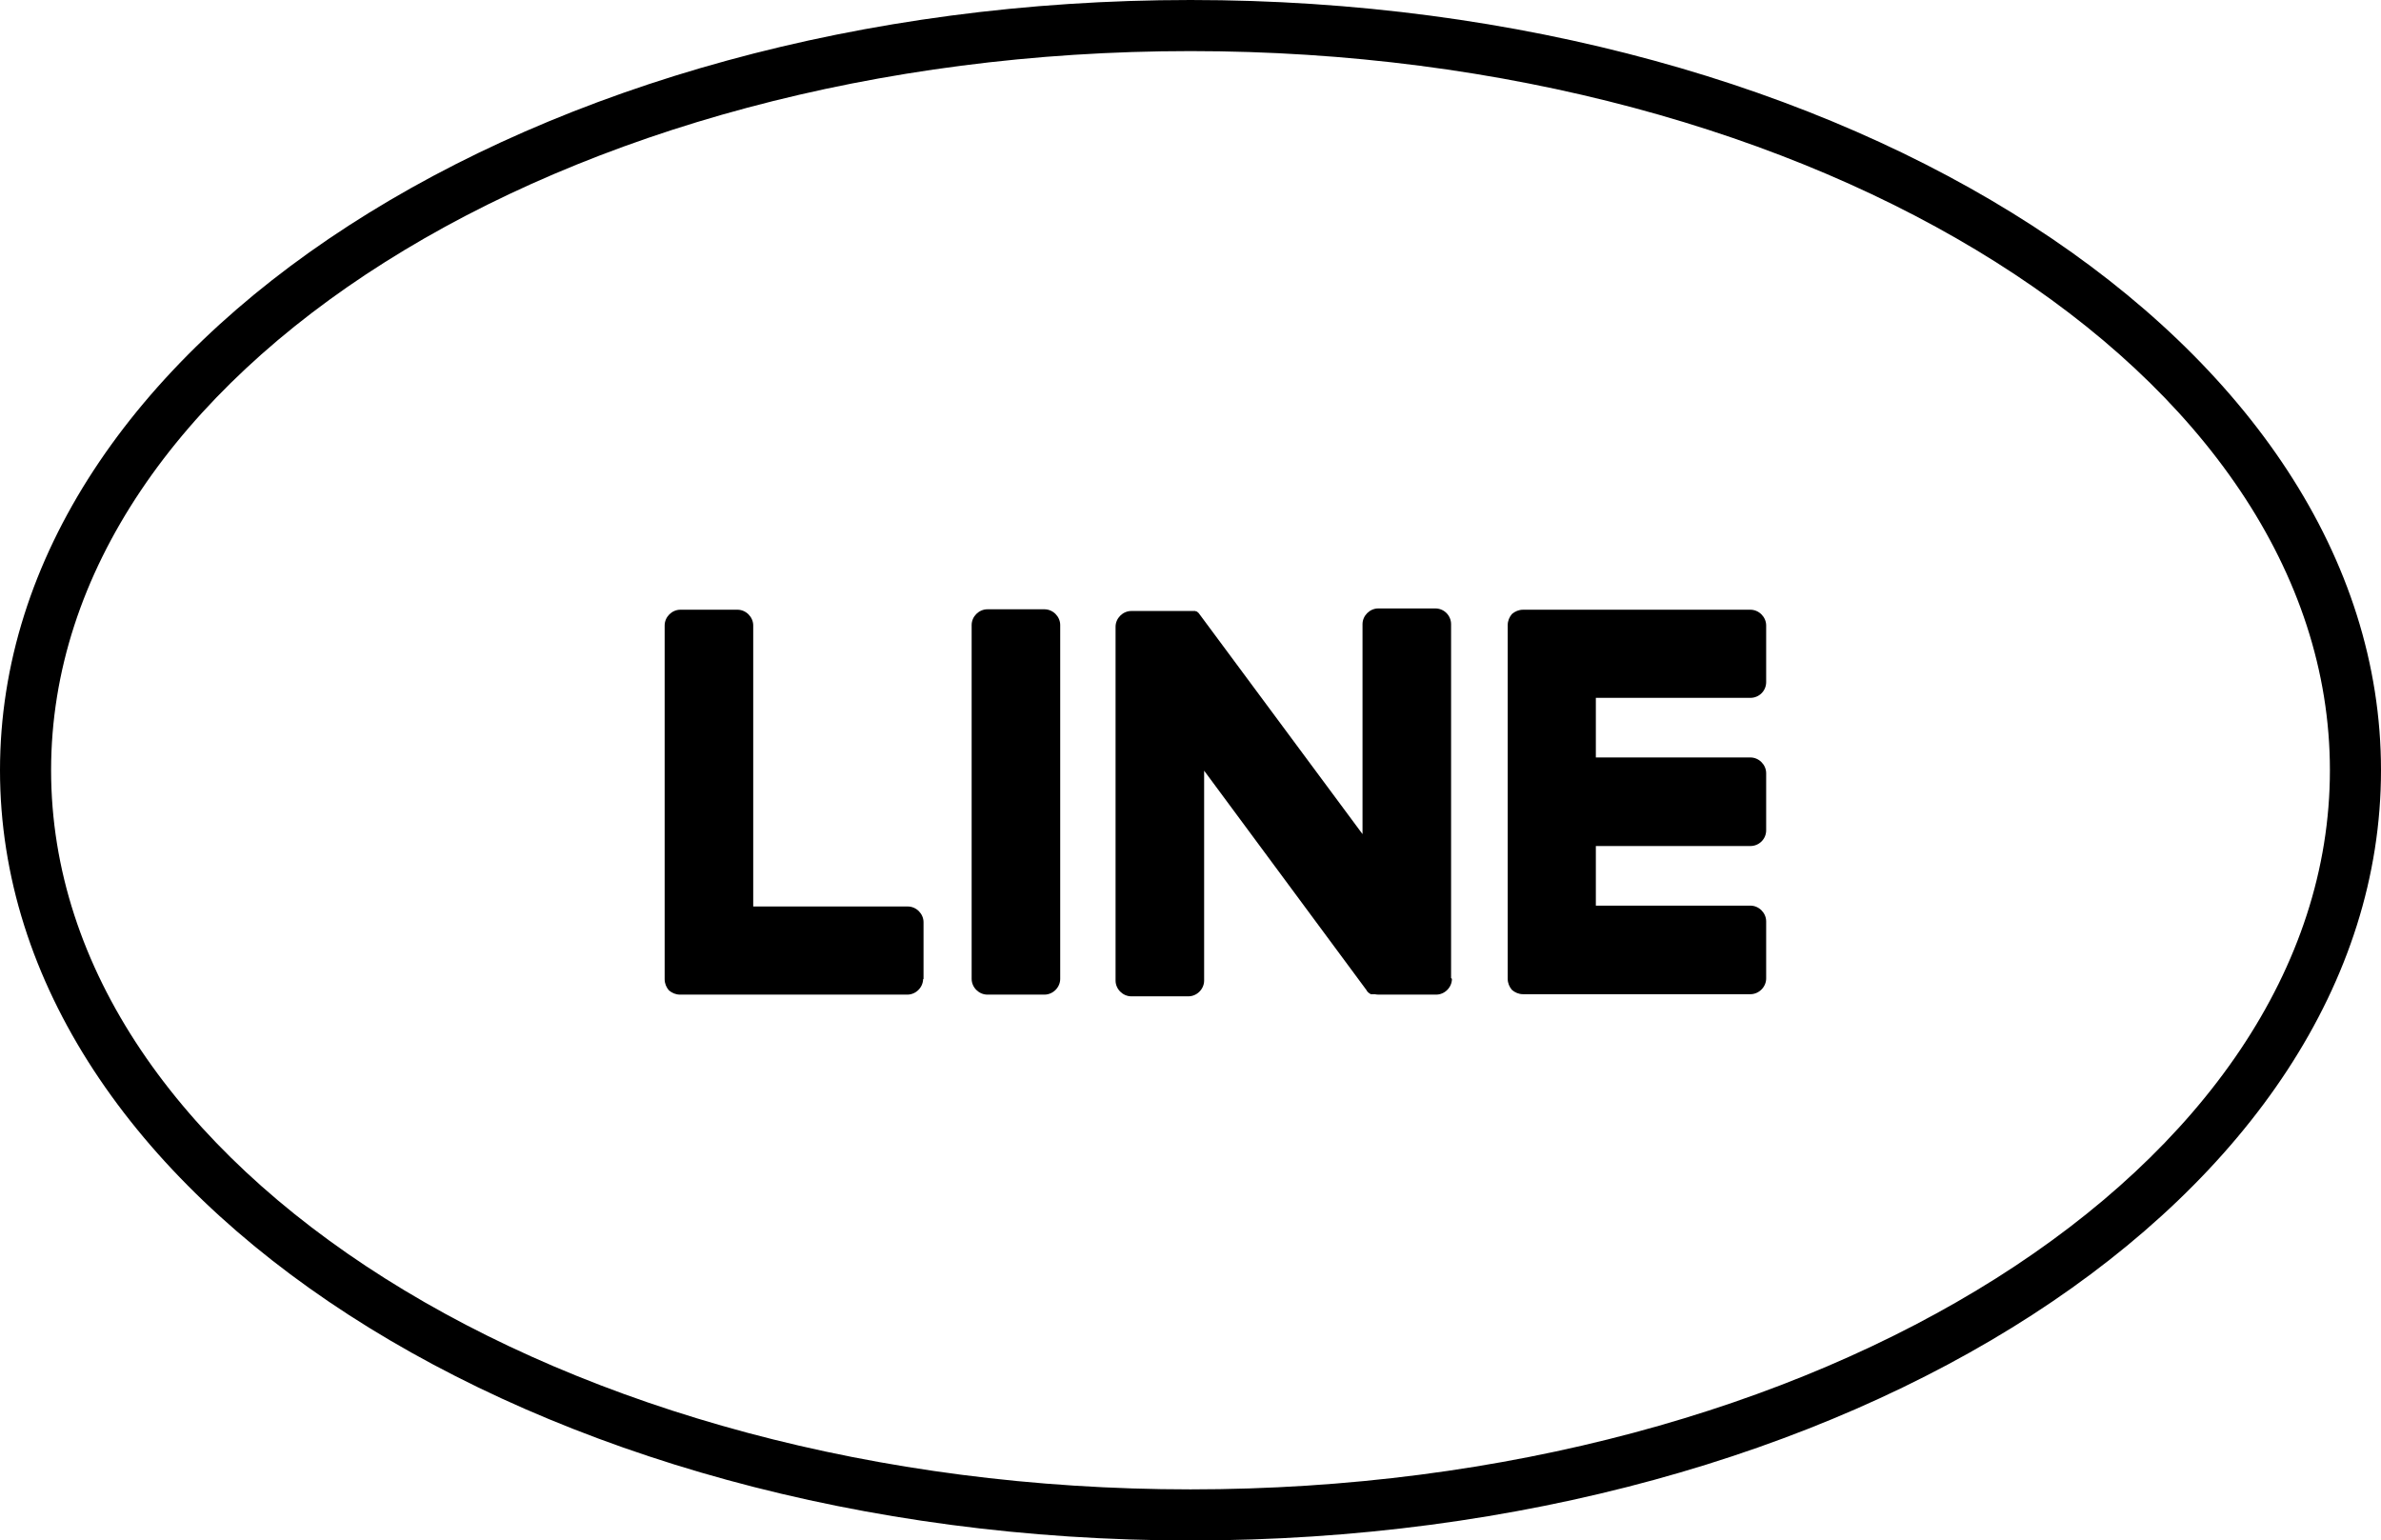
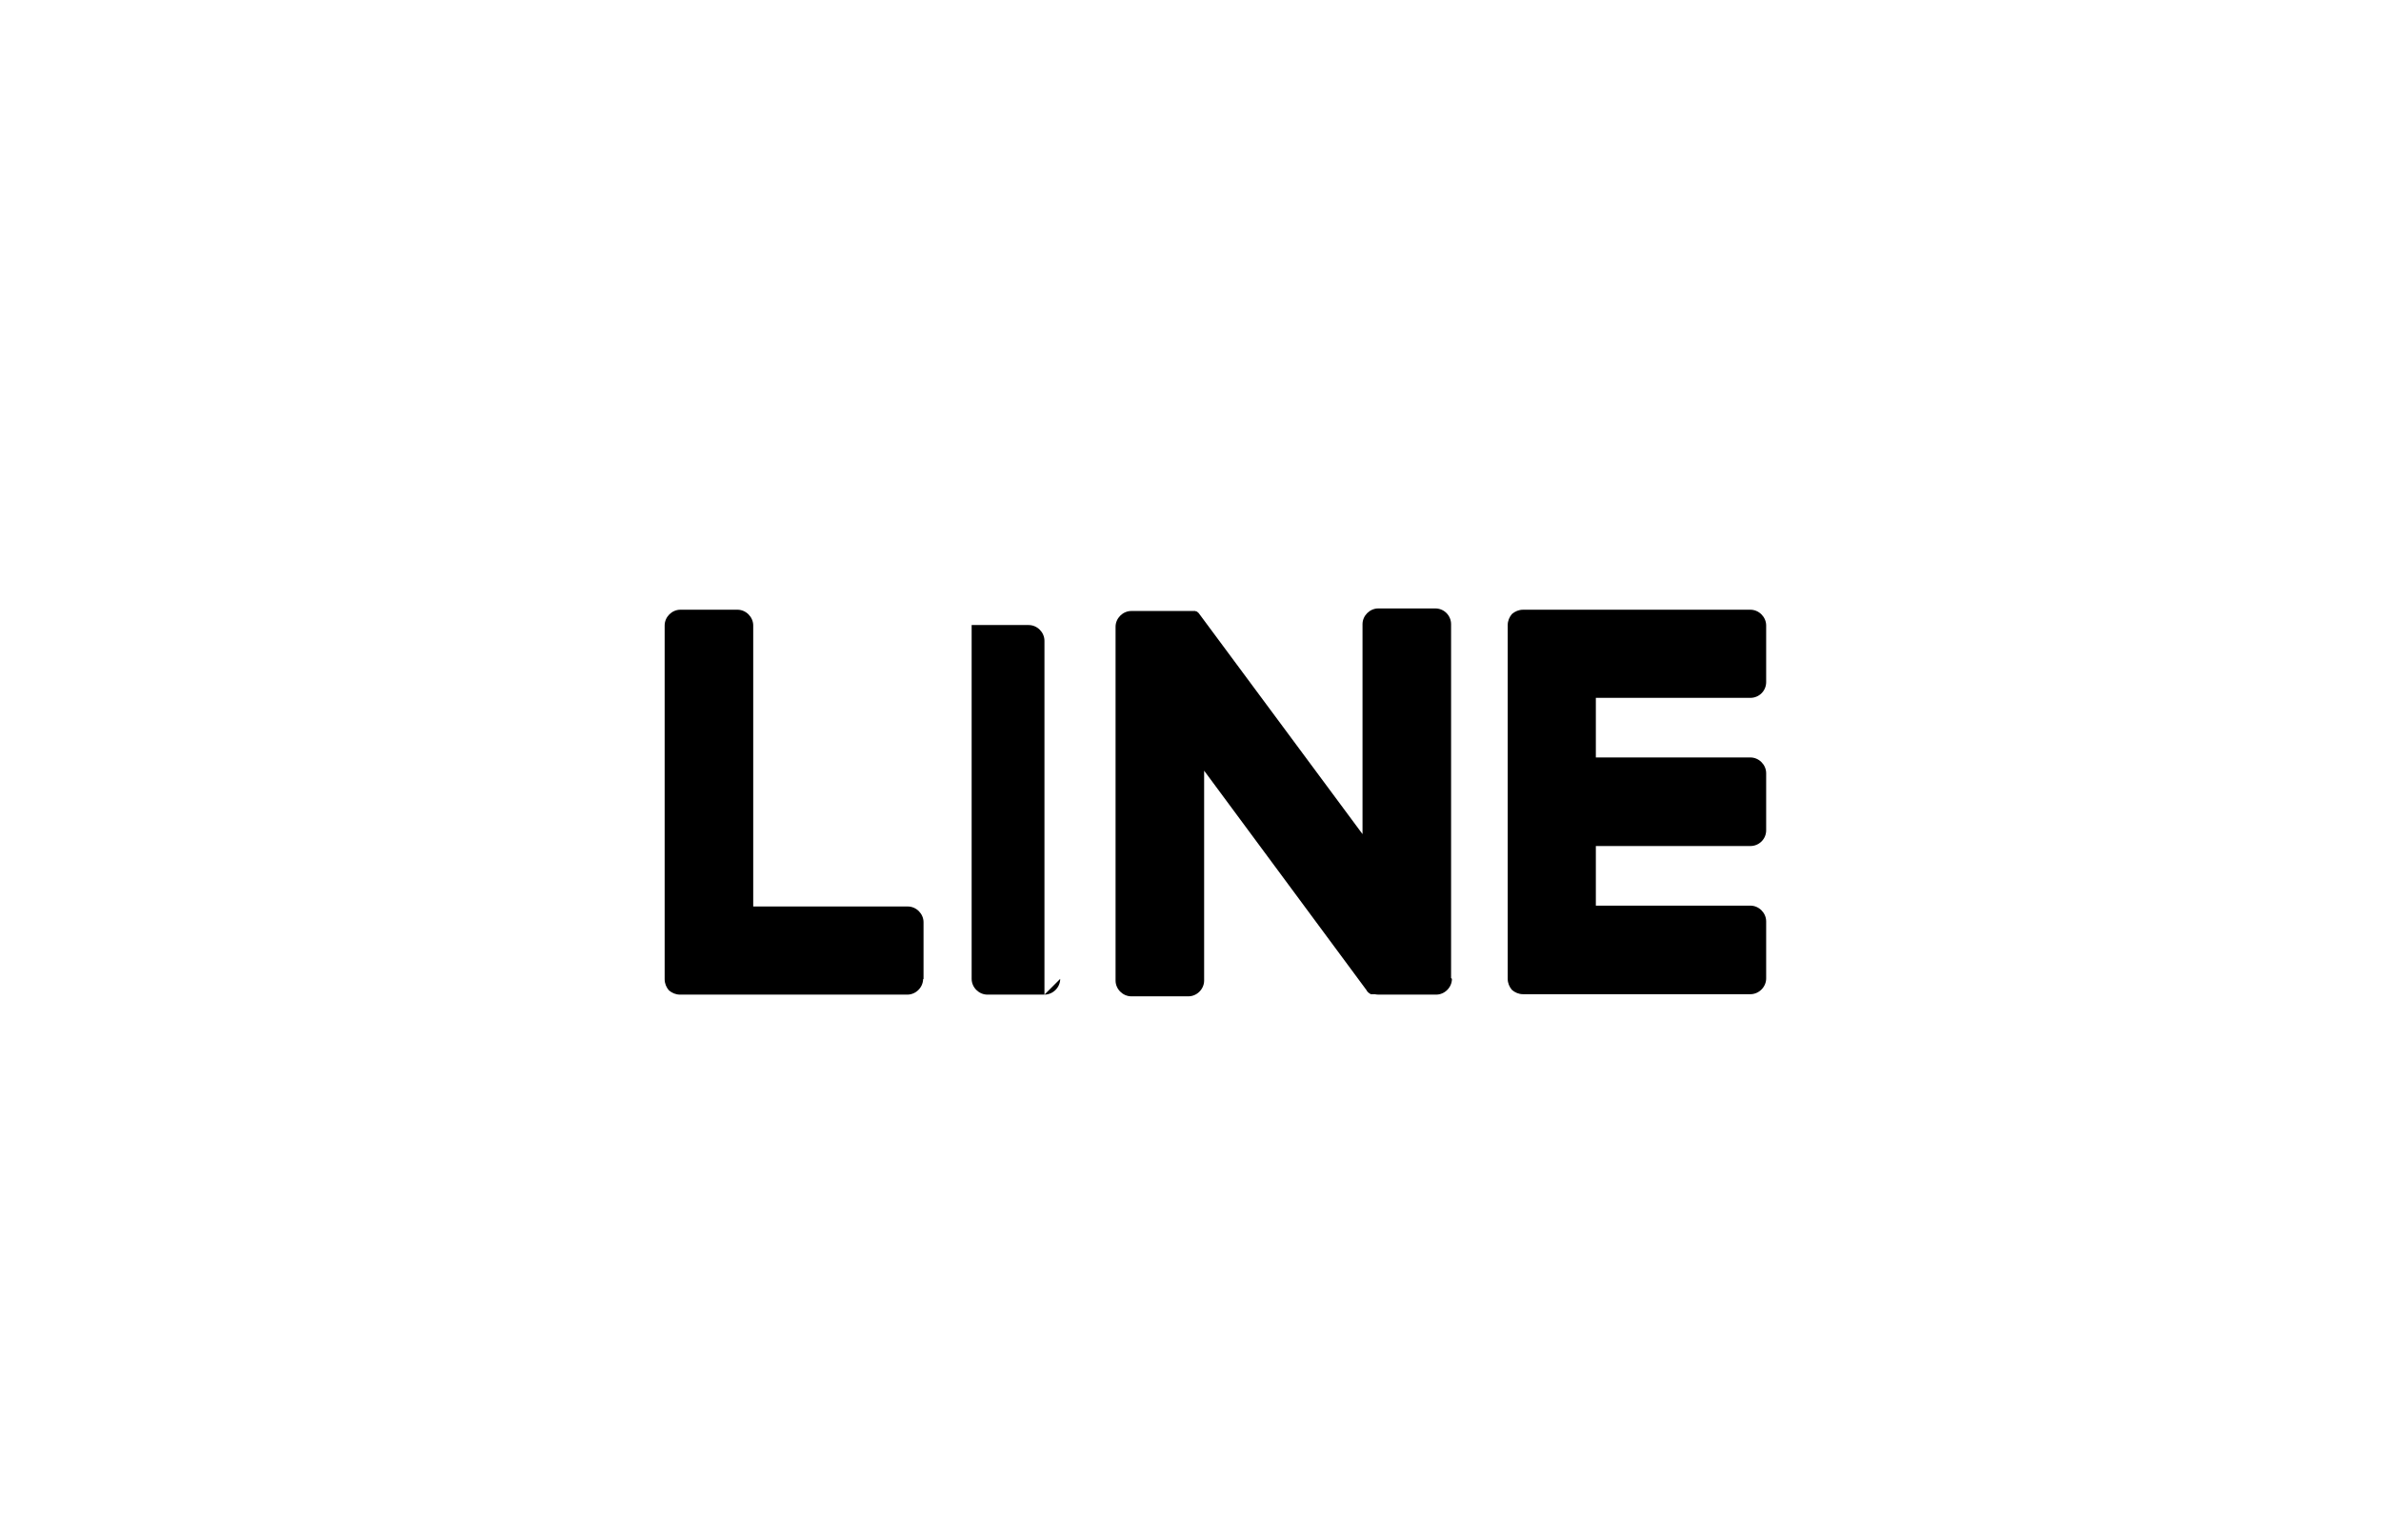
<svg xmlns="http://www.w3.org/2000/svg" id="_レイヤー_2" viewBox="0 0 55.92 36.18">
  <defs>
    <style>.cls-1{stroke-width:0px;}</style>
  </defs>
  <g id="_レイヤー_1-2">
-     <path class="cls-1" d="m21.68,22.99c0,.2-.17.37-.37.37h-5.34c-.1,0-.19-.04-.26-.1,0,0,0,0,0,0,0,0,0,0,0,0-.06-.07-.1-.16-.1-.26h0v-8.31c0-.2.17-.37.37-.37h1.34c.2,0,.37.17.37.37v6.6h3.63c.2,0,.37.17.37.37v1.34Zm3.22,0c0,.2-.17.37-.37.37h-1.34c-.2,0-.37-.17-.37-.37v-8.31c0-.2.17-.37.37-.37h1.34c.2,0,.37.17.37.37v8.31Zm9.2,0c0,.2-.17.37-.37.37h-1.34s-.07,0-.1-.01h0s-.02,0-.03,0c0,0,0,0-.01,0,0,0-.01,0-.02,0,0,0-.01,0-.02,0,0,0,0,0-.01,0,0,0-.02,0-.02-.01,0,0,0,0,0,0-.04-.02-.07-.05-.09-.09l-3.81-5.15v4.93c0,.2-.17.37-.37.37h-1.34c-.2,0-.37-.17-.37-.37v-8.31c0-.2.17-.37.37-.37h1.34s0,0,.01,0c0,0,.01,0,.02,0,0,0,.01,0,.02,0,0,0,.01,0,.02,0,0,0,.01,0,.02,0,0,0,0,0,.01,0,0,0,.01,0,.02,0,0,0,0,0,.01,0,0,0,.01,0,.02,0,0,0,0,0,.01,0,0,0,.01,0,.02.01,0,0,0,0,.01,0,0,0,.01,0,.02.01,0,0,0,0,0,0,0,0,.01.01.02.02,0,0,0,0,0,0,0,0,.02.01.02.02h0s.02.03.03.04l3.81,5.14v-4.93c0-.2.17-.37.37-.37h1.34c.21,0,.37.17.37.37v8.31Zm7.38-6.97c0,.21-.17.37-.37.37h-3.63v1.4h3.63c.2,0,.37.17.37.37v1.34c0,.21-.17.37-.37.37h-3.63v1.4h3.63c.2,0,.37.17.37.37v1.34c0,.2-.17.37-.37.37h-5.34c-.1,0-.19-.04-.26-.1,0,0,0,0,0,0,0,0,0,0,0,0-.06-.07-.1-.16-.1-.26h0v-8.31h0c0-.1.04-.19.1-.26,0,0,0,0,0,0,0,0,0,0,0,0,.07-.06.16-.1.26-.1h5.34c.2,0,.37.17.37.37v1.34Z" />
-     <path class="cls-1" d="m27.96,1.2c14.75,0,26.76,7.58,26.76,16.89s-12,16.89-26.76,16.89S1.2,27.4,1.2,18.09,13.2,1.2,27.96,1.2m0-1.2C12.52,0,0,8.1,0,18.09s12.52,18.09,27.96,18.09,27.96-8.1,27.96-18.09S43.4,0,27.96,0h0Z" />
+     <path class="cls-1" d="m21.68,22.99c0,.2-.17.37-.37.37h-5.34c-.1,0-.19-.04-.26-.1,0,0,0,0,0,0,0,0,0,0,0,0-.06-.07-.1-.16-.1-.26h0v-8.31c0-.2.17-.37.37-.37h1.34c.2,0,.37.17.37.37v6.6h3.63c.2,0,.37.17.37.37v1.34Zm3.22,0c0,.2-.17.37-.37.37h-1.34c-.2,0-.37-.17-.37-.37v-8.31h1.34c.2,0,.37.17.37.37v8.31Zm9.2,0c0,.2-.17.37-.37.37h-1.34s-.07,0-.1-.01h0s-.02,0-.03,0c0,0,0,0-.01,0,0,0-.01,0-.02,0,0,0-.01,0-.02,0,0,0,0,0-.01,0,0,0-.02,0-.02-.01,0,0,0,0,0,0-.04-.02-.07-.05-.09-.09l-3.81-5.15v4.93c0,.2-.17.37-.37.37h-1.34c-.2,0-.37-.17-.37-.37v-8.31c0-.2.17-.37.37-.37h1.34s0,0,.01,0c0,0,.01,0,.02,0,0,0,.01,0,.02,0,0,0,.01,0,.02,0,0,0,.01,0,.02,0,0,0,0,0,.01,0,0,0,.01,0,.02,0,0,0,0,0,.01,0,0,0,.01,0,.02,0,0,0,0,0,.01,0,0,0,.01,0,.02.01,0,0,0,0,.01,0,0,0,.01,0,.02.01,0,0,0,0,0,0,0,0,.01.01.02.02,0,0,0,0,0,0,0,0,.02.01.02.02h0s.02.03.03.04l3.81,5.14v-4.93c0-.2.17-.37.37-.37h1.34c.21,0,.37.17.37.37v8.31Zm7.38-6.97c0,.21-.17.37-.37.37h-3.63v1.4h3.63c.2,0,.37.17.37.37v1.34c0,.21-.17.37-.37.37h-3.63v1.4h3.63c.2,0,.37.17.37.37v1.34c0,.2-.17.37-.37.37h-5.34c-.1,0-.19-.04-.26-.1,0,0,0,0,0,0,0,0,0,0,0,0-.06-.07-.1-.16-.1-.26h0v-8.31h0c0-.1.04-.19.1-.26,0,0,0,0,0,0,0,0,0,0,0,0,.07-.06.16-.1.26-.1h5.34c.2,0,.37.17.37.37v1.34Z" />
  </g>
</svg>